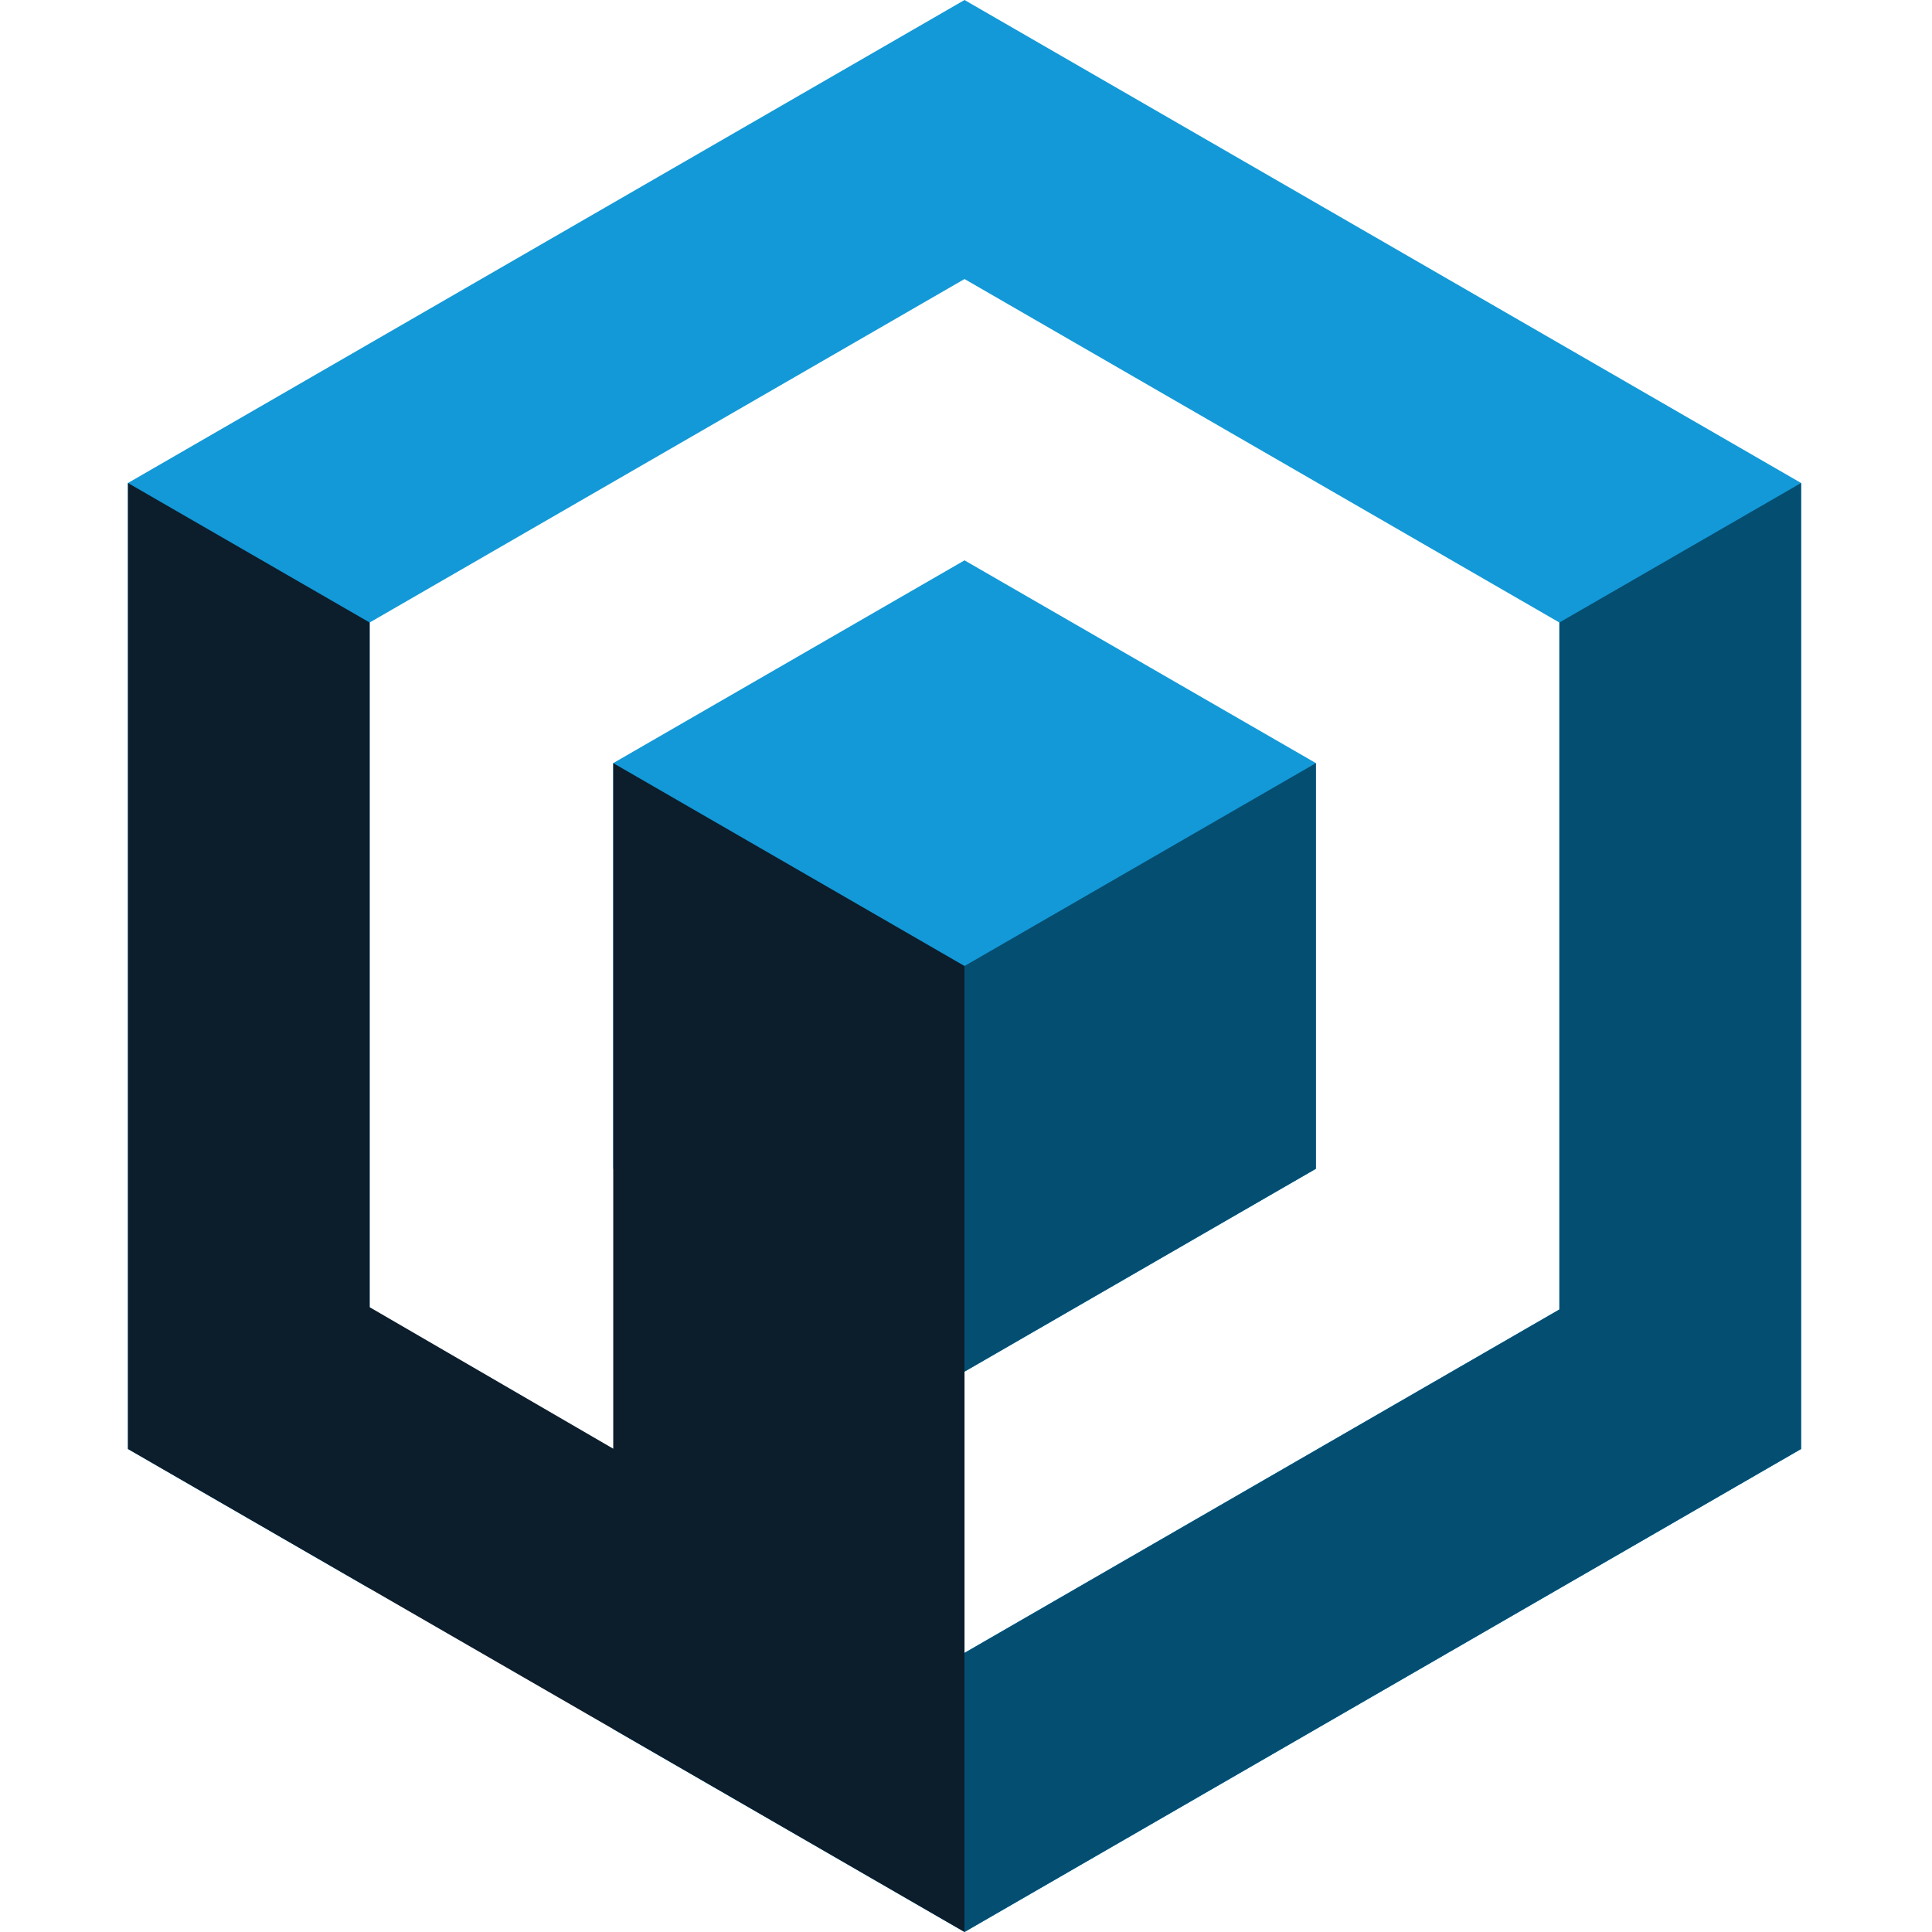
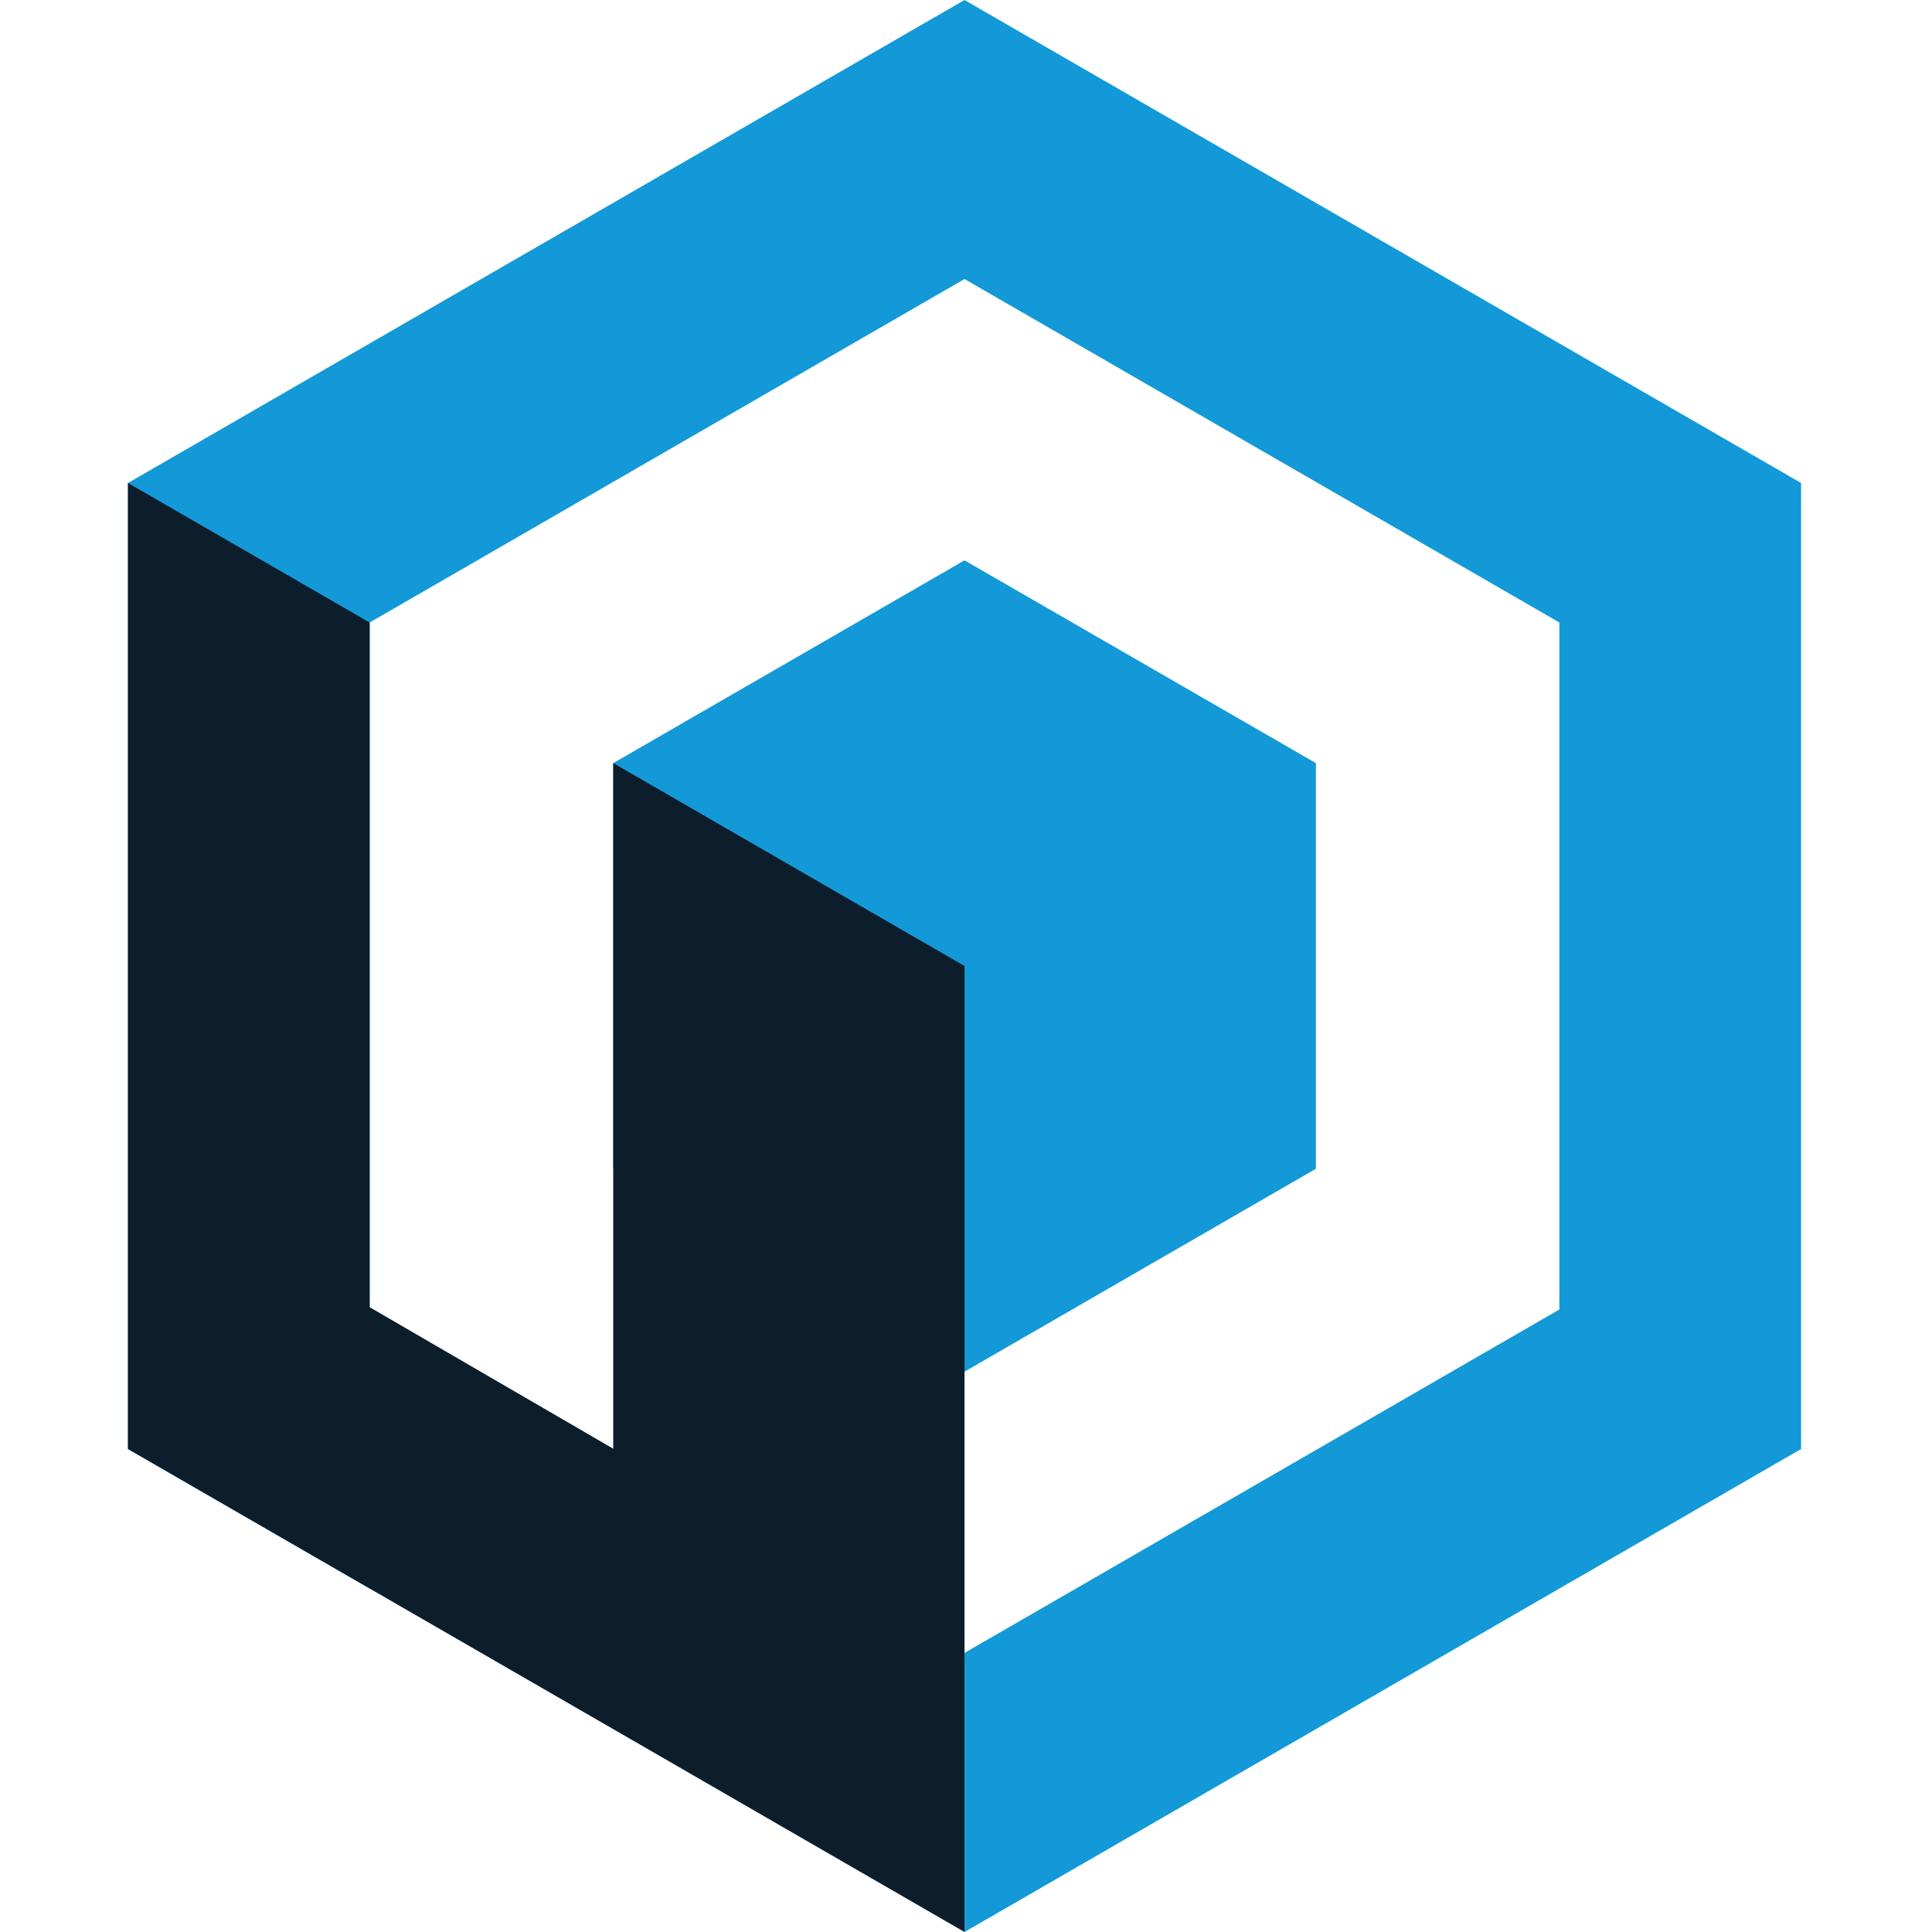
<svg xmlns="http://www.w3.org/2000/svg" width="151" height="151" viewBox="0 0 151 151" fill="none">
-   <path d="M75.384 0L10 37.75V113.25L28.891 124.154V102.346V100.131V48.654L75.384 21.808L121.877 48.654V102.346L75.384 129.185L47.929 113.336V135.143L75.384 151L140.768 113.25V37.75L75.384 0Z" fill="#1399D7" />
+   <path d="M75.384 0L10 37.75V113.25L28.891 124.154V102.346V100.131V48.654L75.384 21.808L121.877 48.654V102.346L75.384 129.185V135.143L75.384 151L140.768 113.25V37.75L75.384 0Z" fill="#1399D7" />
  <path d="M102.846 91.349V59.643L75.384 43.795L47.929 59.643V91.349L75.384 107.205L102.846 91.349Z" fill="#1399D7" />
-   <path d="M75.384 75.5L102.846 59.644V91.349L75.384 107.205V75.5Z" fill="#044E72" />
-   <path d="M121.877 48.654L140.768 37.75V113.25L75.384 151V129.185L121.877 102.346V48.654Z" fill="#044E72" />
  <path d="M47.929 59.643V113.227L28.891 102.167V48.654L10 37.75V91.185V113.25L47.929 135.143L75.384 151V129.185V75.5L47.929 59.643Z" fill="#0C1D2C" />
</svg>